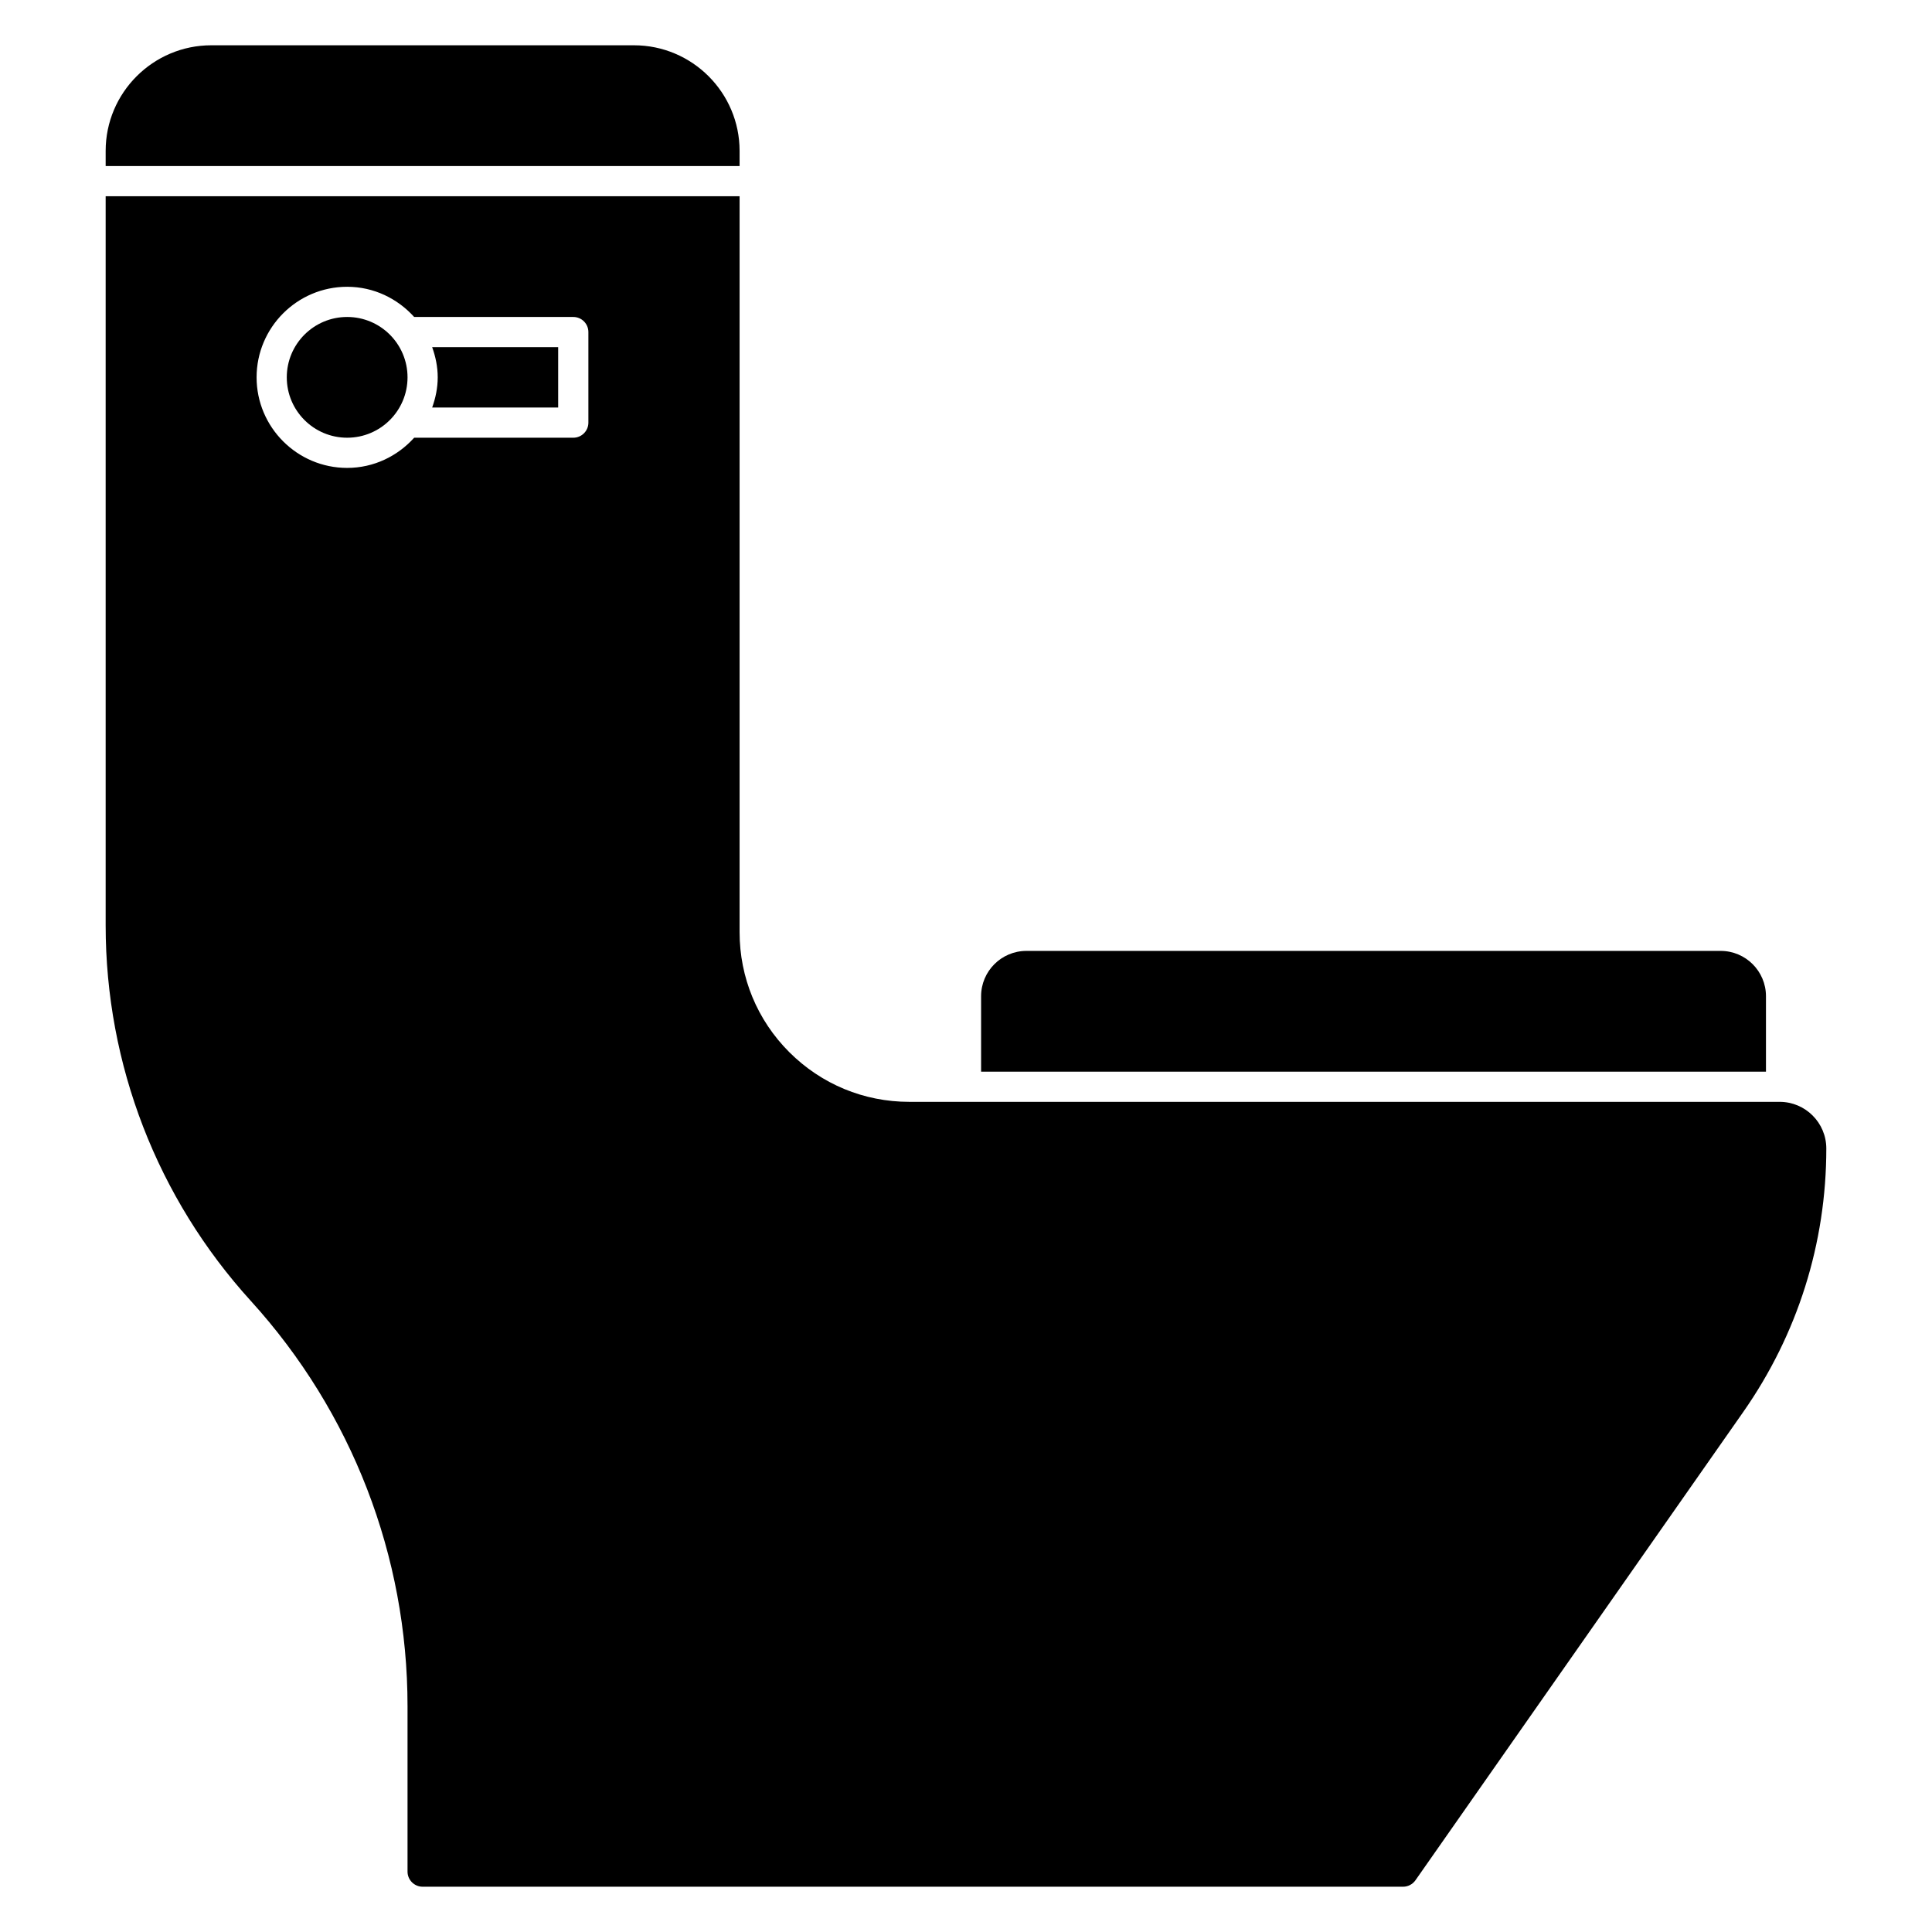
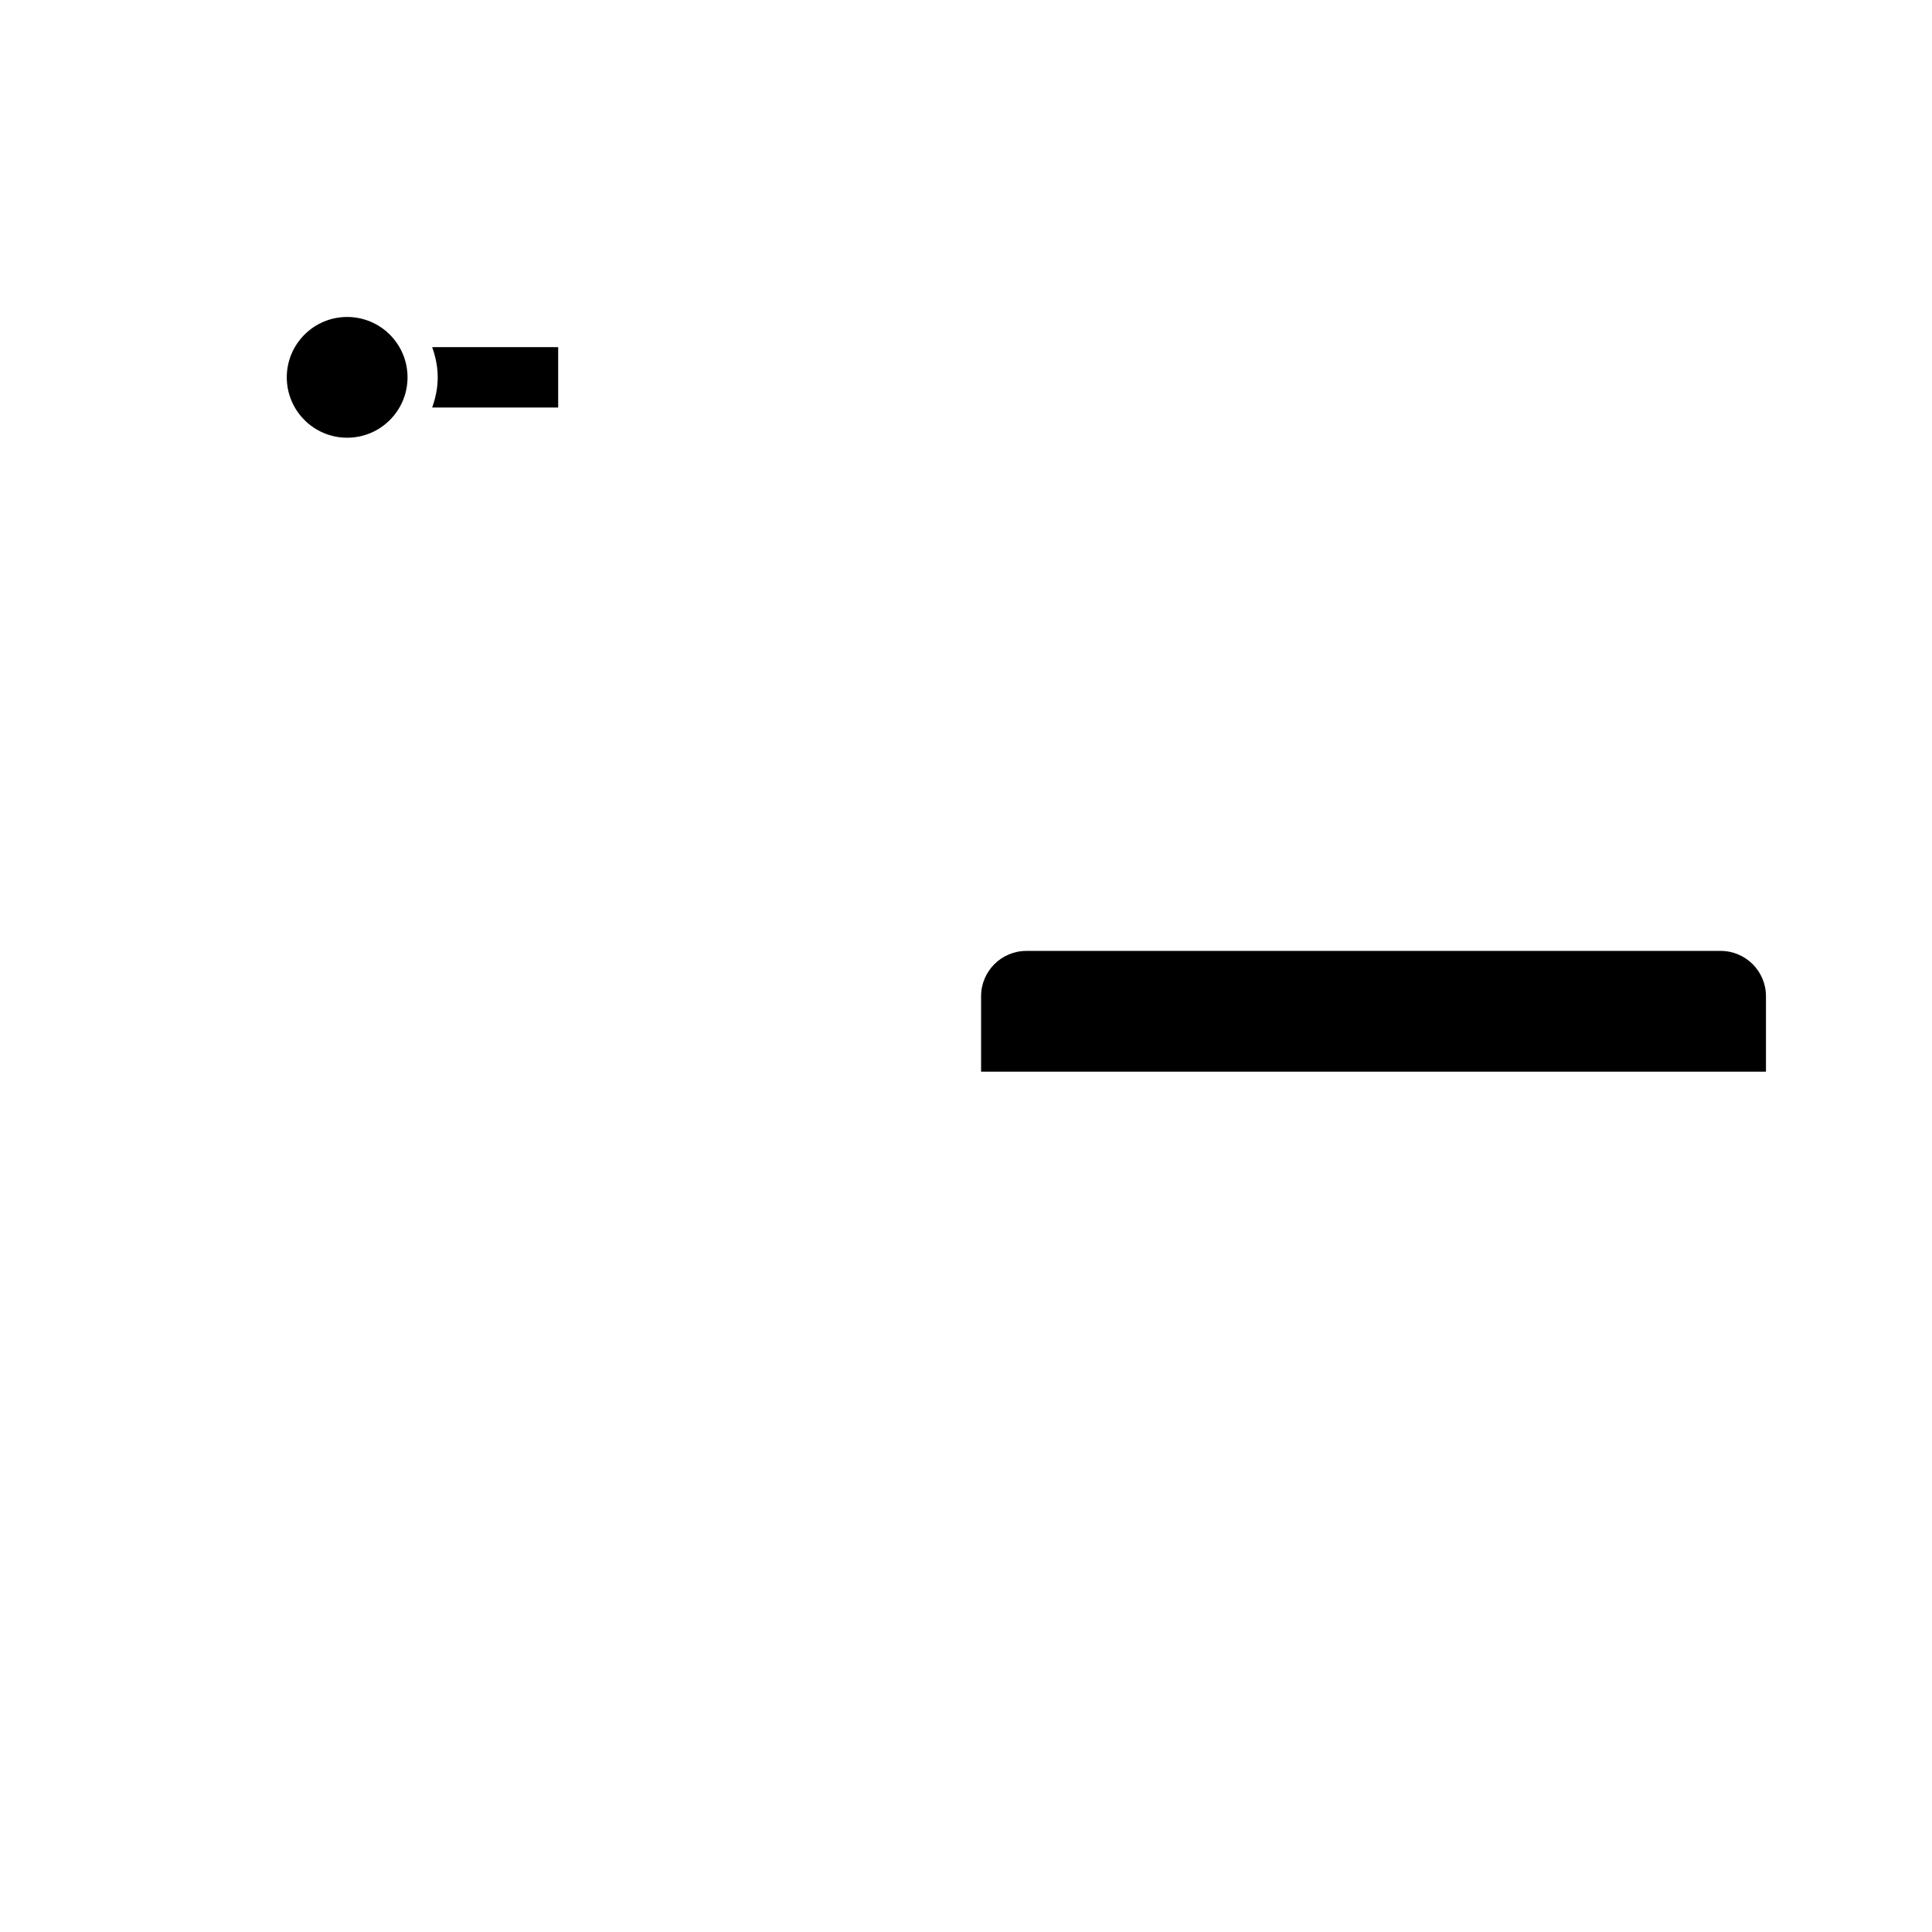
<svg xmlns="http://www.w3.org/2000/svg" xmlns:ns1="http://www.serif.com/" width="100%" height="100%" viewBox="0 0 64 64" version="1.1" xml:space="preserve" style="fill-rule:evenodd;clip-rule:evenodd;stroke-linejoin:round;stroke-miterlimit:2;">
  <rect id="Plan-de-travail1" ns1:id="Plan de travail1" x="0" y="0" width="64" height="64" style="fill:none;" />
  <g>
-     <path d="M13.5,56.521l0,5.479c0,0.276 0.225,0.5 0.5,0.5l32.479,0c0.163,0 0.316,-0.08 0.41,-0.214l10.86,-15.515c1.799,-2.571 2.75,-5.588 2.75,-8.725c0,-0.853 -0.693,-1.546 -1.546,-1.546l-26.953,0l-1.879,0c-1.502,0 -2.913,-0.585 -3.975,-1.646c-1.062,-1.062 -1.646,-2.474 -1.646,-3.975l0,-24.379l-21,0l0,24.154c0,4.613 1.709,9.032 4.812,12.444c3.345,3.682 5.188,8.448 5.188,13.423Zm-2,-47.021c0.883,0 1.67,0.391 2.22,1l5.271,0c0.276,0 0.5,0.224 0.5,0.5l0,3c0,0.276 -0.224,0.5 -0.5,0.5l-5.271,0c-0.549,0.609 -1.337,1 -2.22,1c-1.654,0 -3,-1.346 -3,-3c0,-1.654 1.346,-3 3,-3Z" style="fill-rule:nonzero;" />
-     <path d="M24.5,5c0,-1.93 -1.57,-3.5 -3.5,-3.5l-14,0c-1.93,0 -3.5,1.57 -3.5,3.5l0,0.5l21,0l0,-0.5Z" style="fill-rule:nonzero;" />
    <path d="M18.49,13.5l0,-2l-4.174,0c0.112,0.314 0.184,0.648 0.184,1c0,0.352 -0.072,0.686 -0.184,1l4.174,0Z" style="fill-rule:nonzero;" />
    <circle cx="11.5" cy="12.5" r="2" />
    <path d="M58.5,33c0,-0.827 -0.673,-1.5 -1.5,-1.5l-23,0c-0.827,0 -1.5,0.673 -1.5,1.5l0,2.5l26,0l0,-2.5Z" style="fill-rule:nonzero;" />
  </g>
</svg>